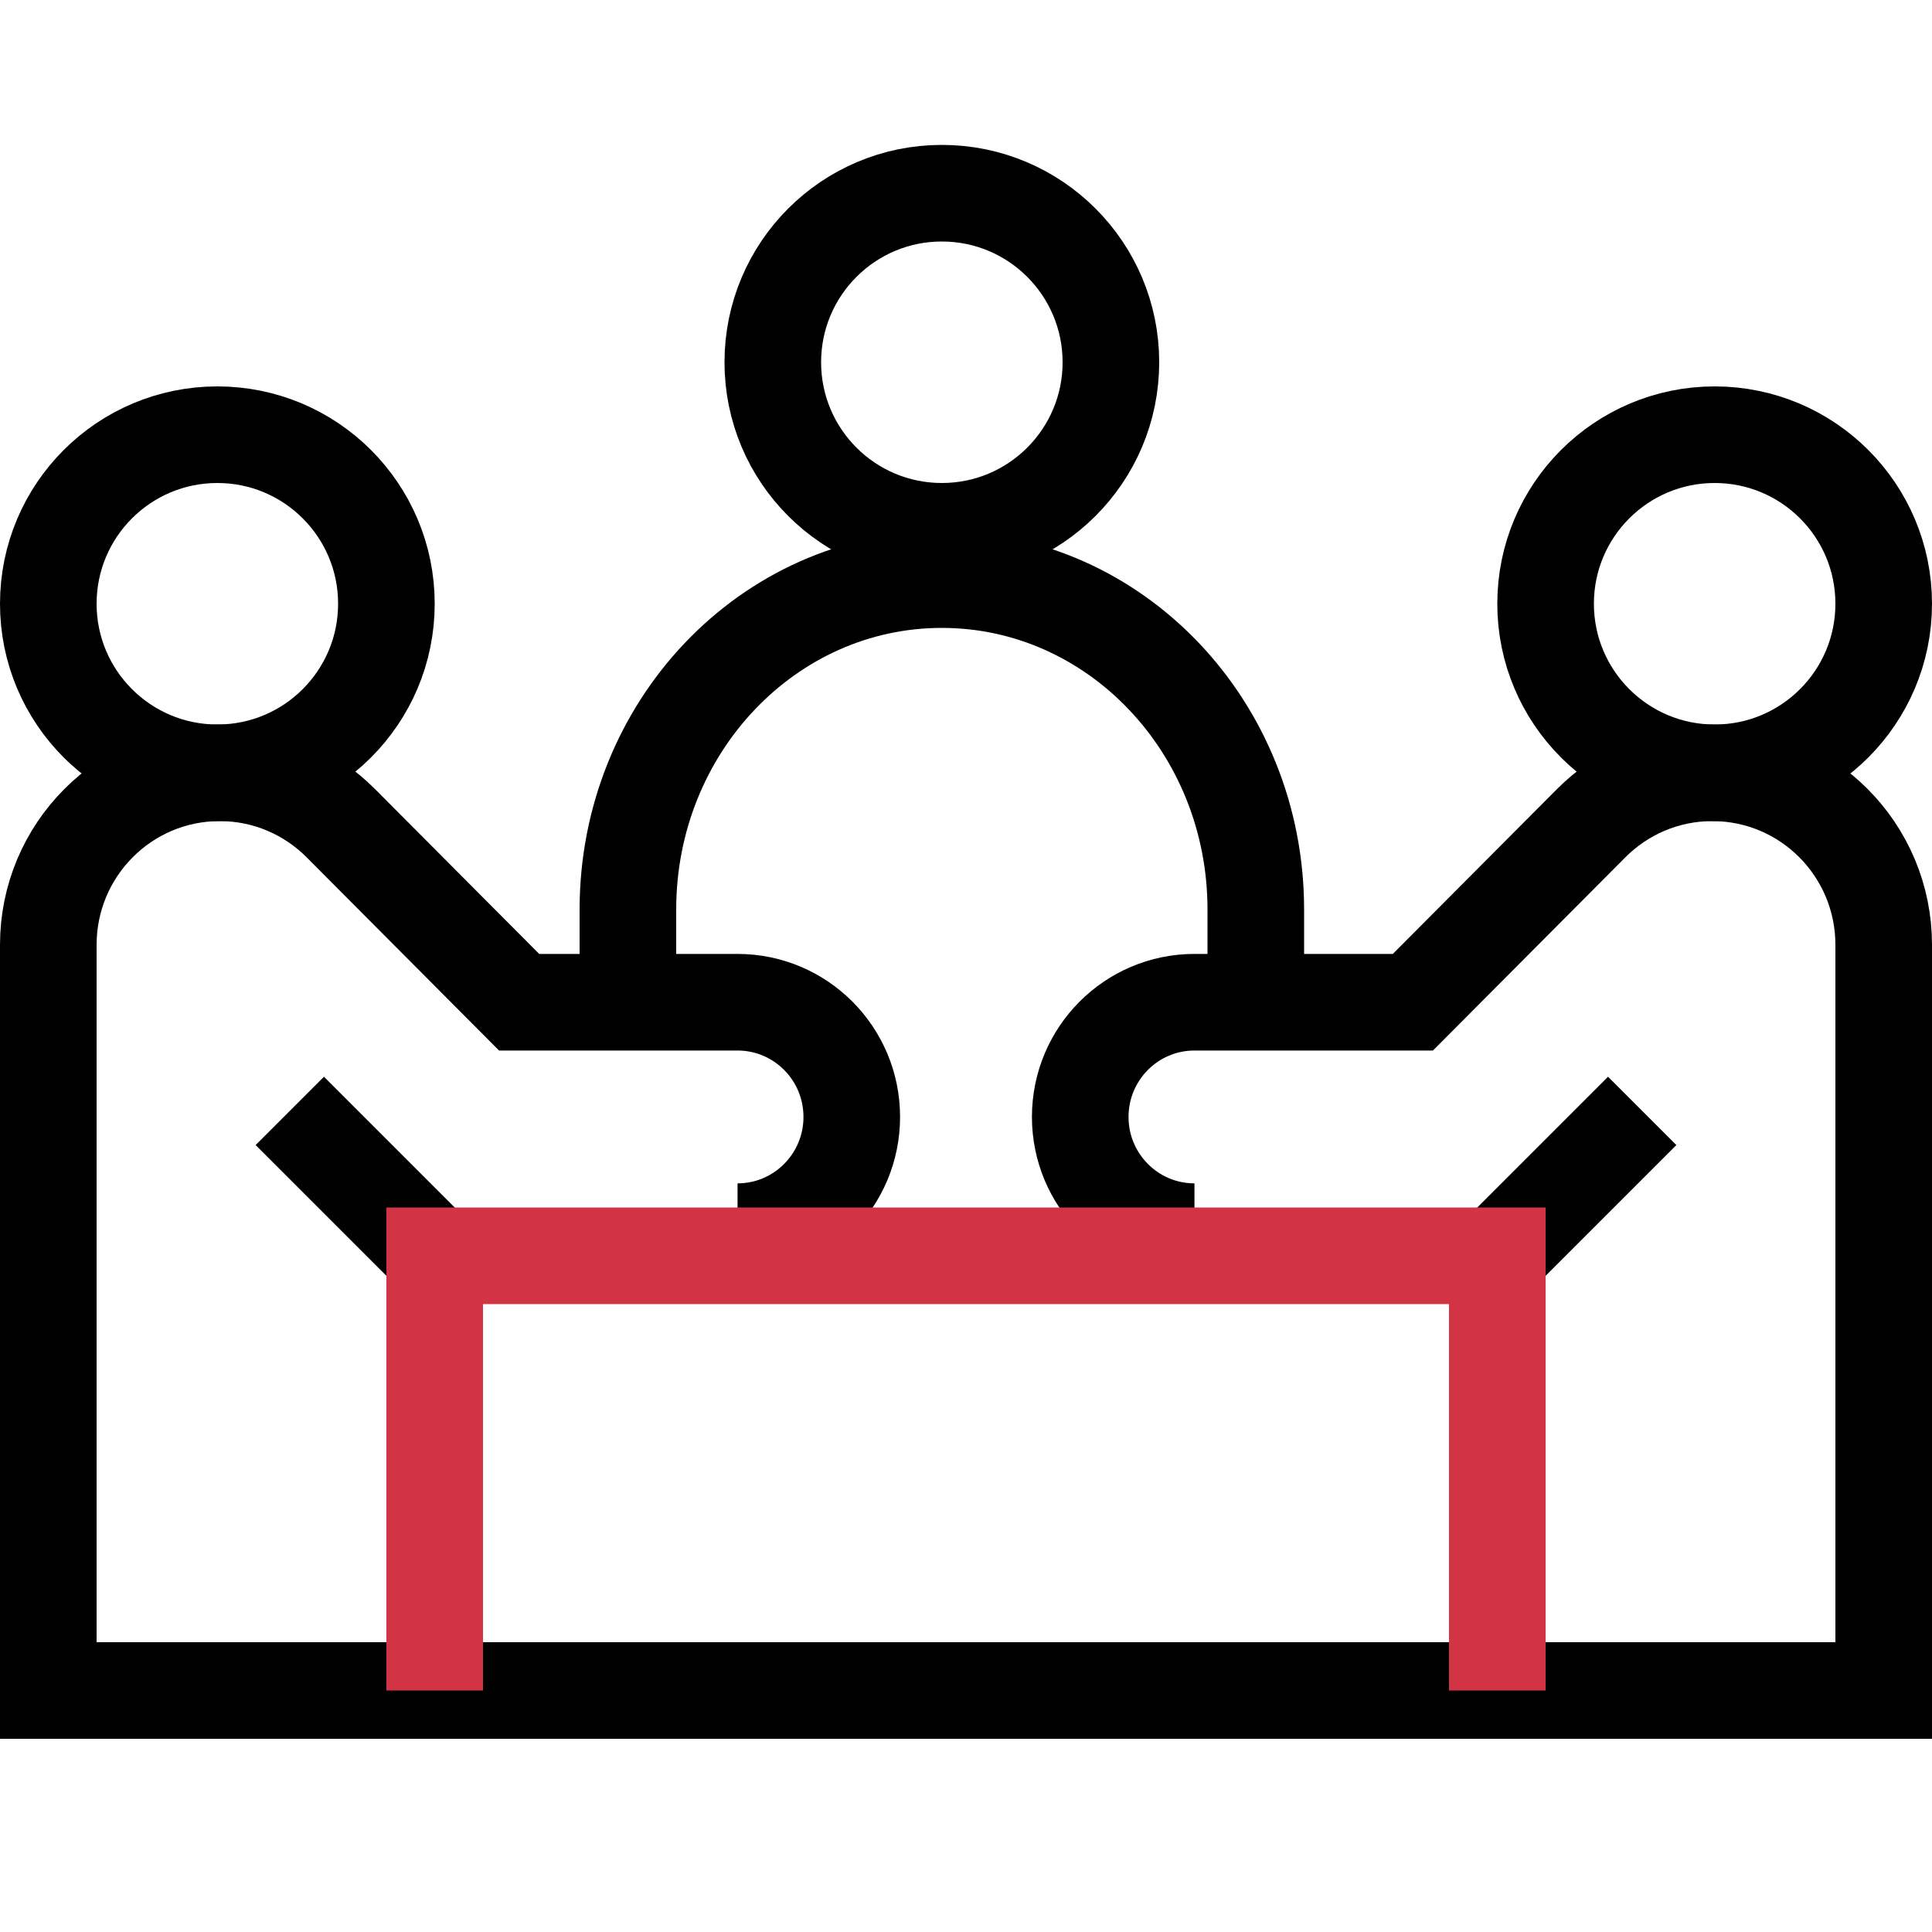
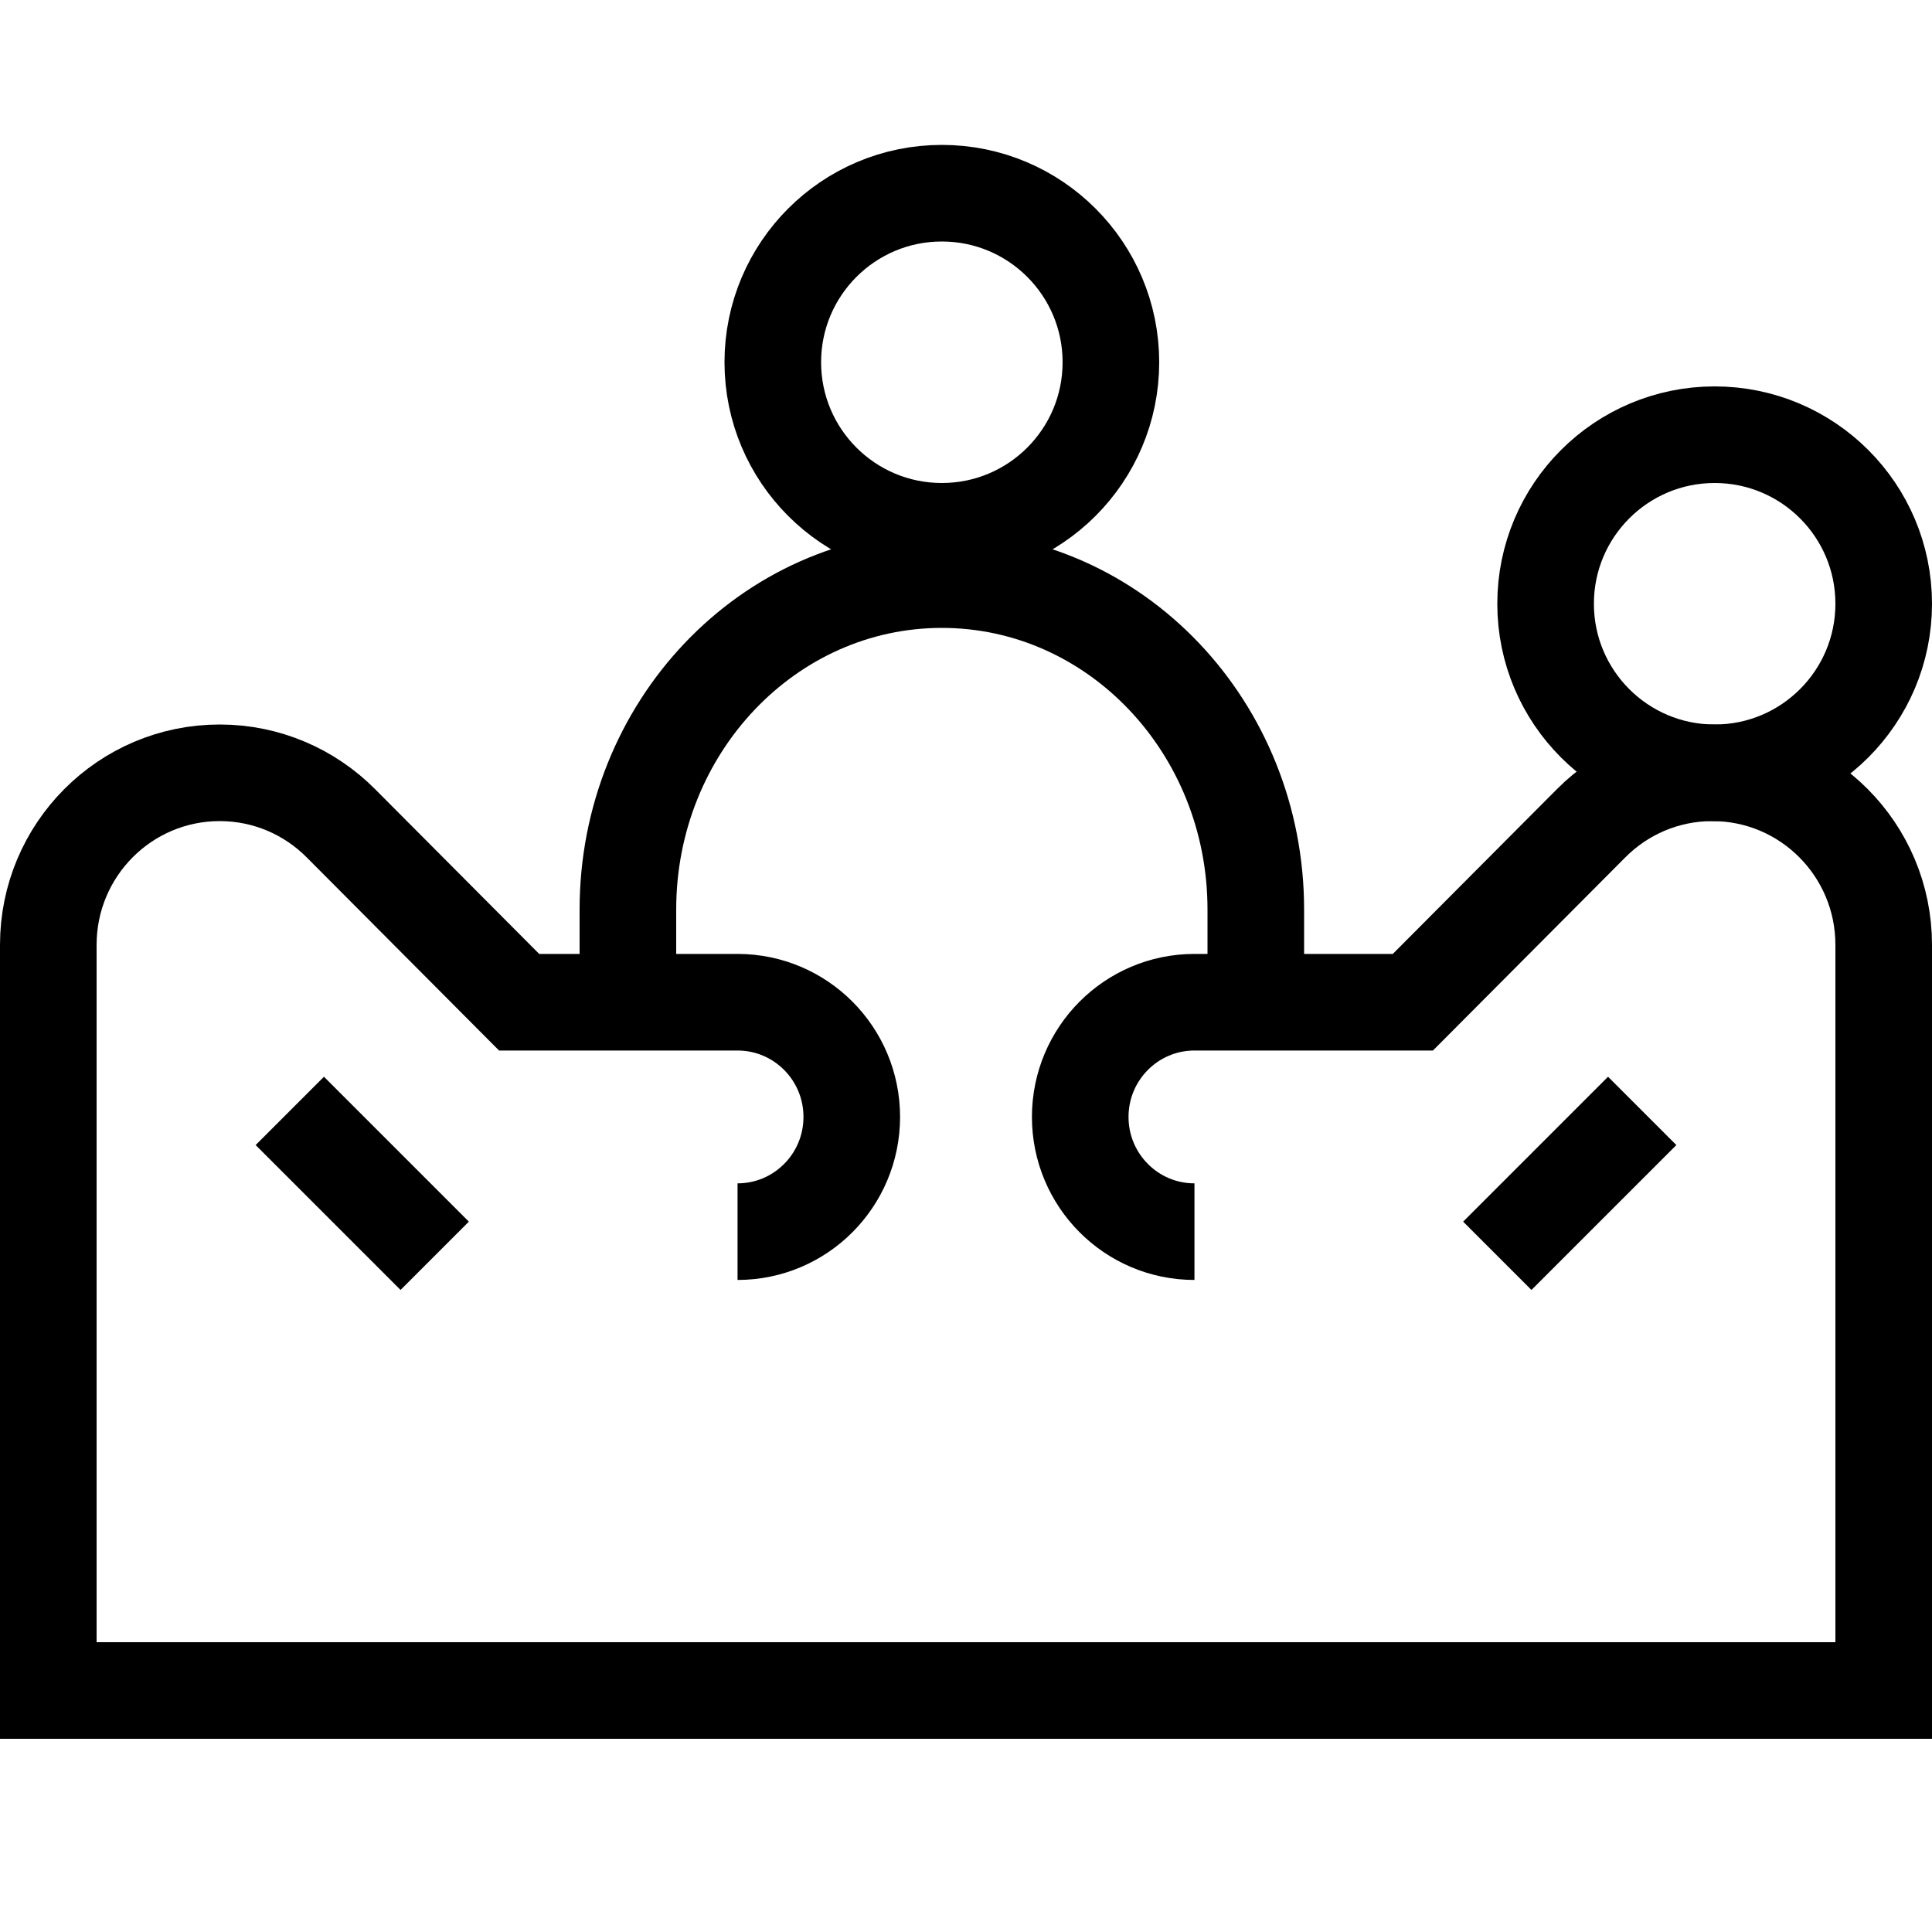
<svg xmlns="http://www.w3.org/2000/svg" width="40" height="40" viewBox="0 0 40 40" fill="none">
-   <path d="M4.5 16C6.433 16 8 14.433 8 12.5C8 10.567 6.433 9 4.5 9C2.567 9 1 10.567 1 12.5C1 14.433 2.567 16 4.5 16Z" stroke="black" stroke-width="2" stroke-miterlimit="10" />
  <path d="M9 26L6 23" stroke="black" stroke-width="2" stroke-miterlimit="10" />
  <path d="M35.5 16C37.433 16 39 14.433 39 12.5C39 10.567 37.433 9 35.5 9C33.567 9 32 10.567 32 12.5C32 14.433 33.567 16 35.5 16Z" stroke="black" stroke-width="2" stroke-miterlimit="10" />
  <path d="M31 26L34 23" stroke="black" stroke-width="2" stroke-miterlimit="10" />
  <path d="M15.27 25.5C16.576 25.5 17.635 24.437 17.635 23.125C17.635 21.813 16.576 20.75 15.27 20.75H10.748L7.057 17.044C6.415 16.399 5.528 16 4.548 16C2.588 16 1 17.595 1 19.562V35H39V19.562C39 17.595 37.412 16 35.452 16C34.472 16 33.585 16.399 32.943 17.044L29.252 20.75H24.73C23.424 20.75 22.365 21.813 22.365 23.125C22.365 24.437 23.424 25.5 24.73 25.5" stroke="black" stroke-width="2" stroke-miterlimit="10" />
-   <path d="M31 35V26H9V35" stroke="#D23345" stroke-width="2" stroke-miterlimit="10" />
  <path d="M23 7.5C23 9.433 21.433 11 19.5 11C17.567 11 16 9.433 16 7.5C16 5.567 17.567 4 19.5 4C21.433 4 23 5.567 23 7.5Z" stroke="black" stroke-width="2" stroke-miterlimit="10" />
  <path d="M26 21V18.831C26 15.058 23.09 12 19.5 12C15.91 12 13 15.058 13 18.831V21" stroke="black" stroke-width="2" stroke-miterlimit="10" />
</svg>